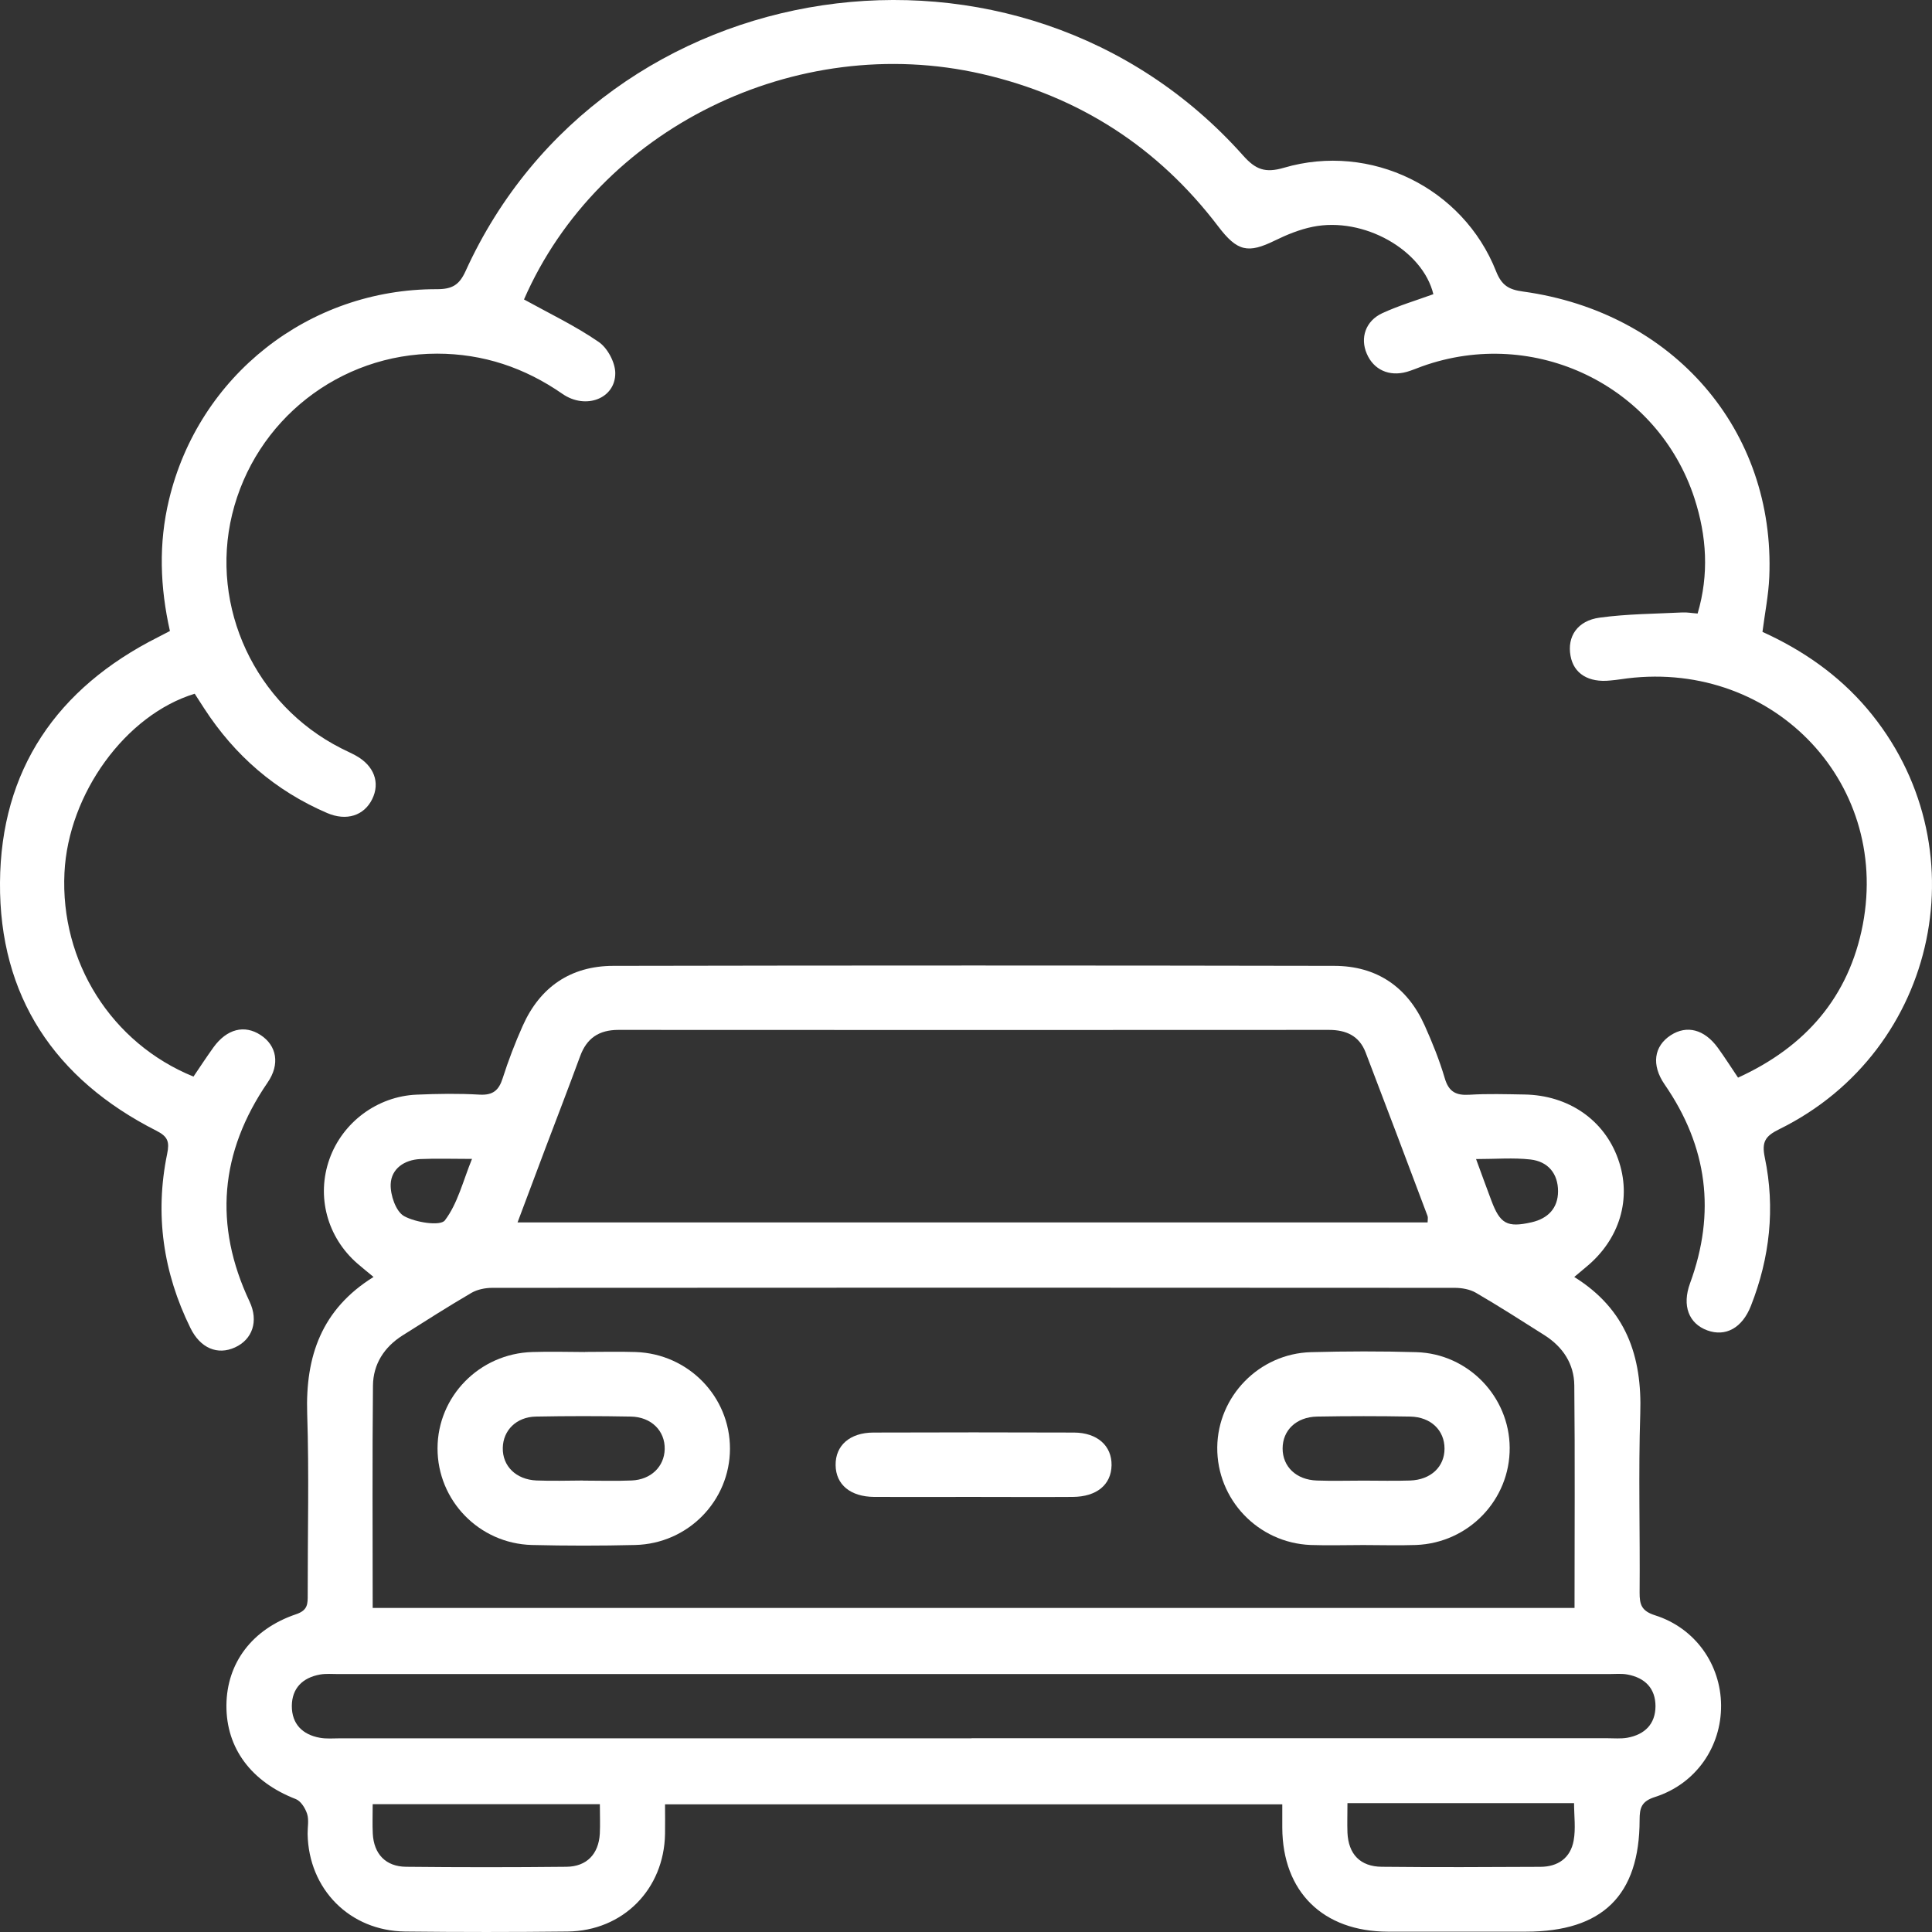
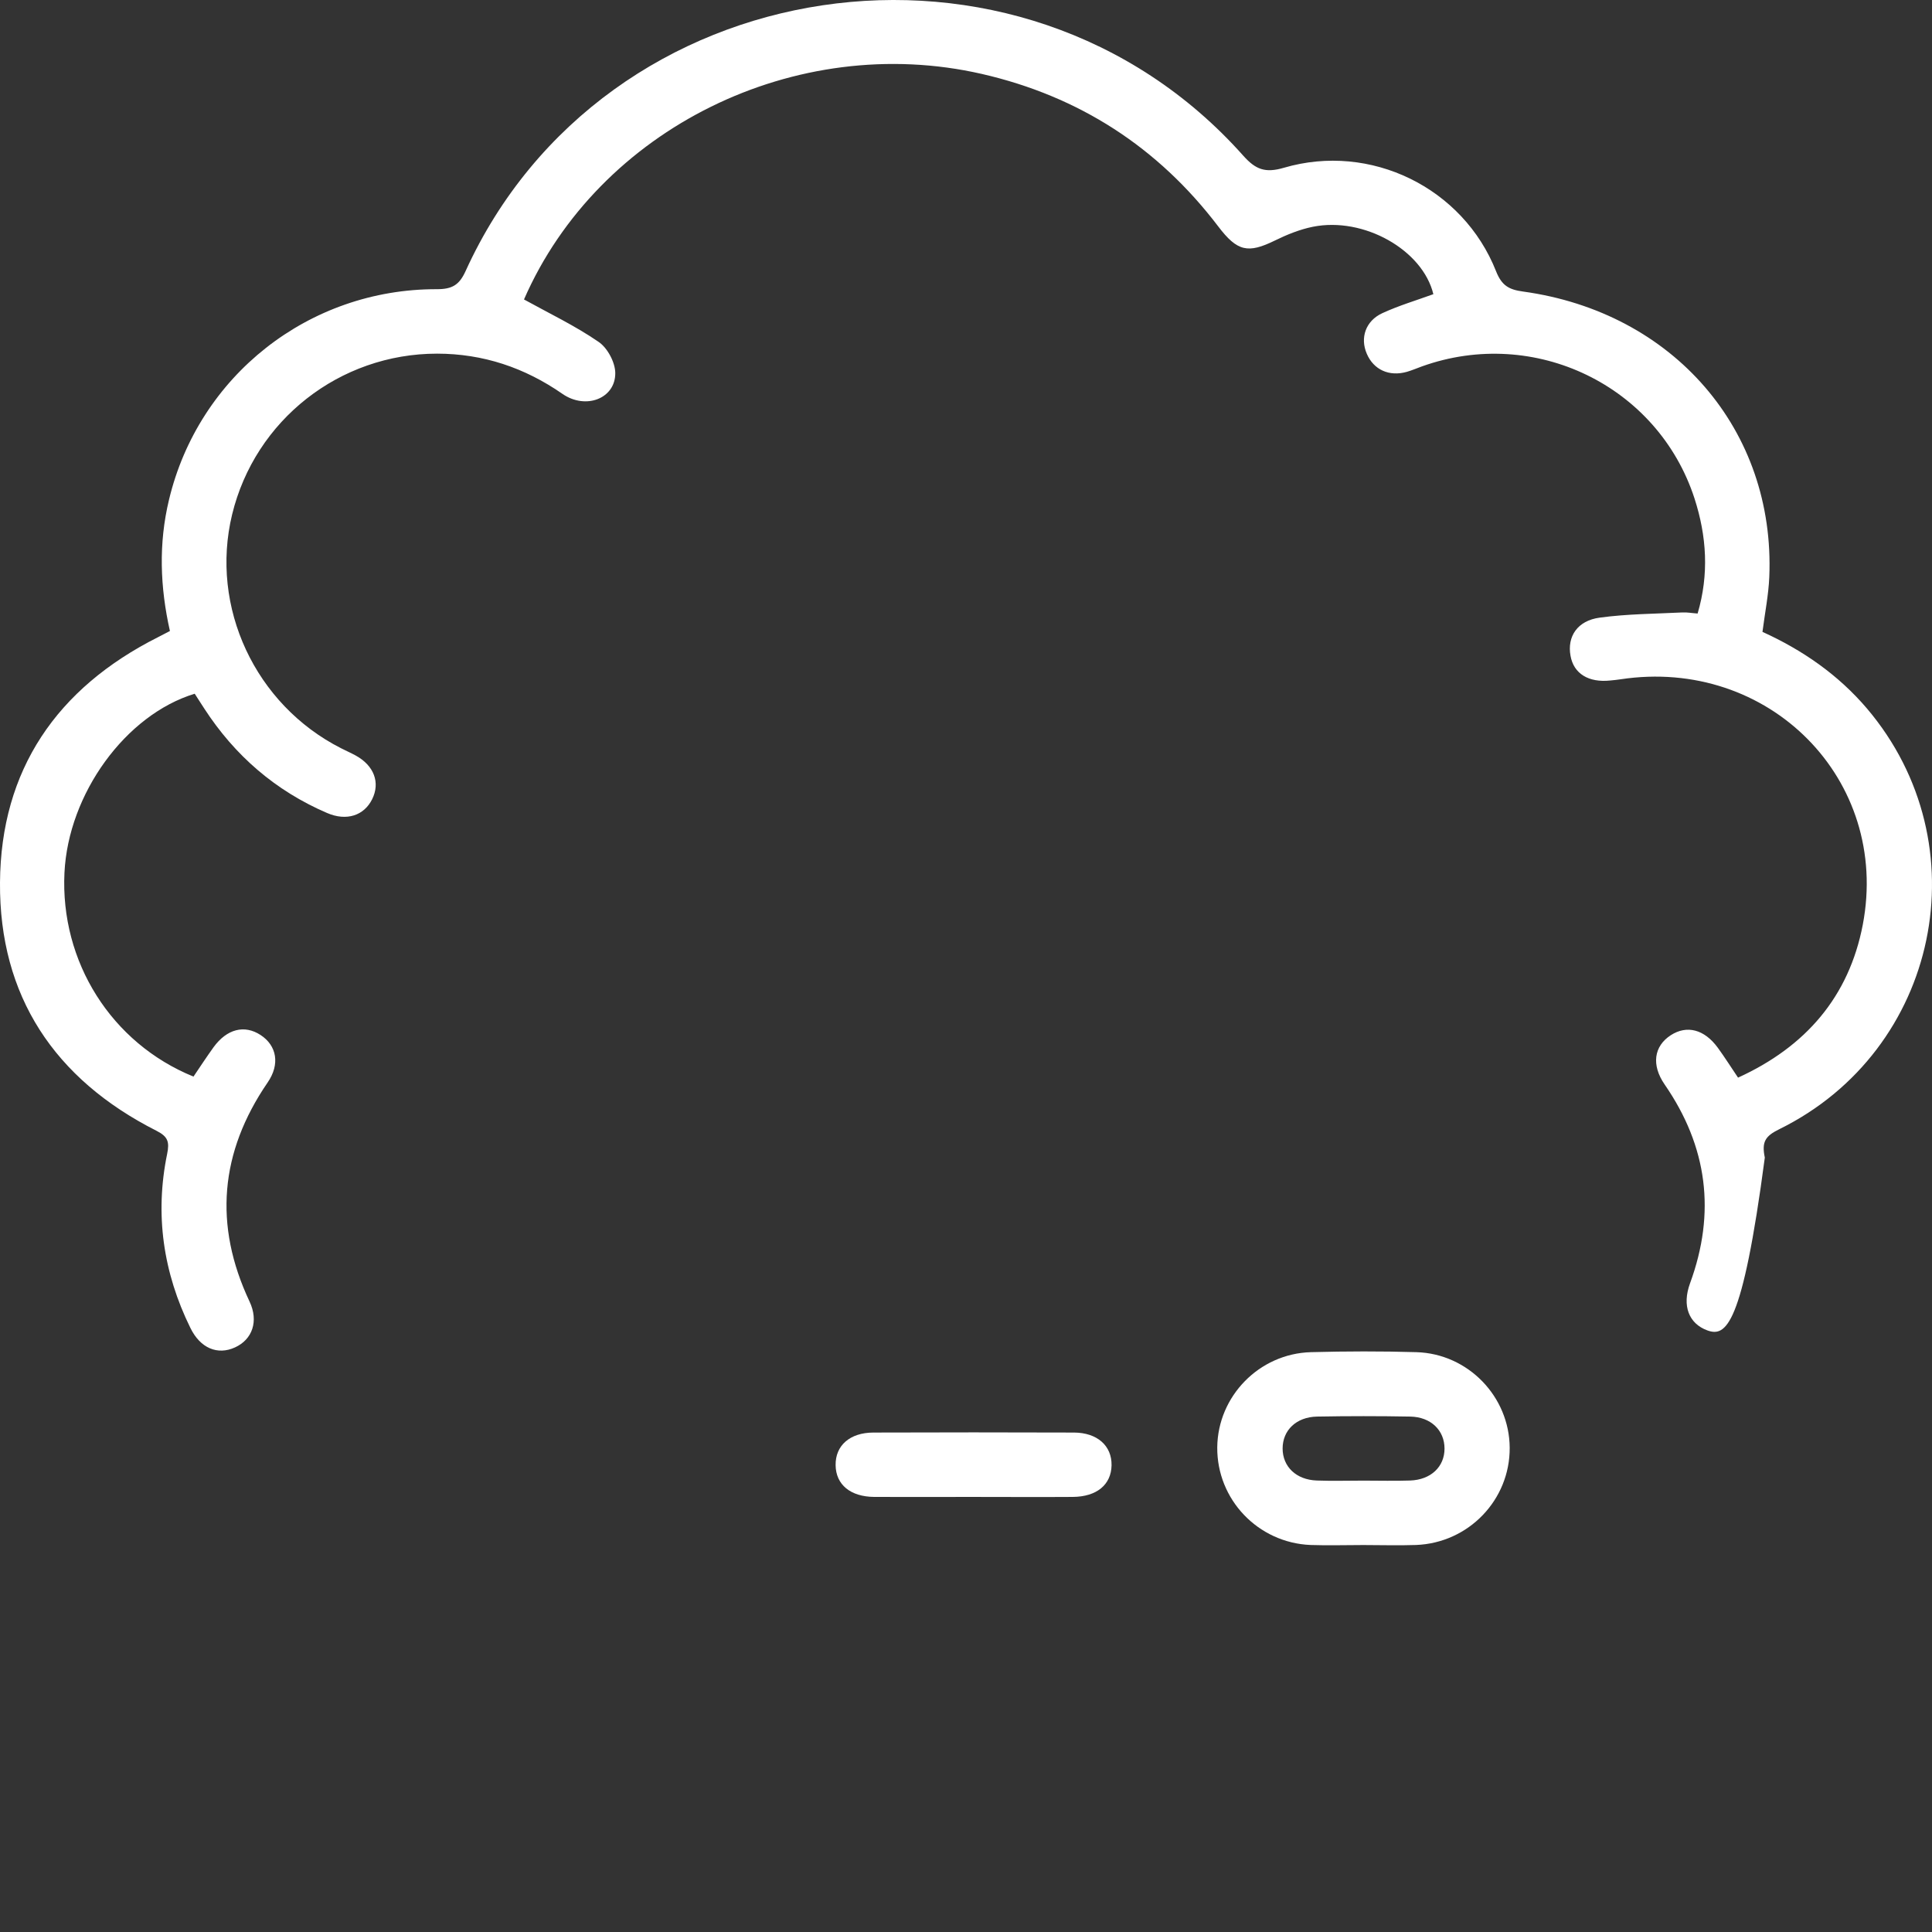
<svg xmlns="http://www.w3.org/2000/svg" width="41" height="41" viewBox="0 0 41 41" fill="none">
  <rect x="0" y="0" width="41" height="41" fill="#333333" stroke="none" />
-   <path d="M33.404 27.097C34.509 27.782 34.849 28.782 34.809 29.996C34.768 31.262 34.806 32.53 34.795 33.796C34.794 34.053 34.835 34.188 35.125 34.28C35.977 34.551 36.517 35.324 36.524 36.187C36.531 37.068 35.992 37.855 35.124 38.134C34.834 38.226 34.795 38.365 34.795 38.62C34.794 40.225 34.006 40.992 32.383 40.993C31.406 40.993 30.43 40.995 29.453 40.993C28.075 40.99 27.219 40.146 27.212 38.789C27.212 38.633 27.212 38.478 27.212 38.291H14.113C14.113 38.5 14.117 38.709 14.113 38.918C14.093 40.093 13.222 40.976 12.045 40.99C10.896 41.003 9.747 41.003 8.598 40.99C7.421 40.976 6.549 40.091 6.528 38.919C6.526 38.777 6.559 38.625 6.518 38.495C6.48 38.375 6.386 38.223 6.279 38.18C5.337 37.816 4.798 37.102 4.805 36.188C4.812 35.297 5.345 34.573 6.285 34.256C6.537 34.171 6.53 34.031 6.53 33.842C6.528 32.561 6.561 31.279 6.519 29.999C6.48 28.784 6.823 27.785 7.927 27.099C7.797 26.991 7.688 26.904 7.583 26.813C6.941 26.253 6.711 25.388 6.991 24.599C7.267 23.819 8.006 23.264 8.845 23.23C9.289 23.211 9.736 23.204 10.18 23.23C10.463 23.245 10.586 23.137 10.667 22.884C10.788 22.506 10.931 22.131 11.093 21.769C11.459 20.947 12.11 20.499 13.013 20.497C18.112 20.487 23.211 20.487 28.312 20.497C29.215 20.497 29.868 20.944 30.235 21.765C30.398 22.128 30.548 22.501 30.66 22.881C30.745 23.172 30.9 23.25 31.187 23.232C31.573 23.208 31.962 23.221 32.35 23.227C33.285 23.242 34.043 23.765 34.338 24.595C34.637 25.429 34.376 26.303 33.654 26.893C33.58 26.955 33.506 27.017 33.406 27.101L33.404 27.097ZM7.911 34.123H33.414C33.414 32.526 33.425 30.962 33.409 29.398C33.404 28.945 33.169 28.586 32.781 28.338C32.297 28.031 31.815 27.722 31.32 27.434C31.194 27.361 31.023 27.33 30.872 27.33C24.064 27.325 17.256 27.325 10.448 27.33C10.297 27.33 10.13 27.364 10.002 27.438C9.508 27.727 9.025 28.035 8.541 28.341C8.153 28.587 7.92 28.95 7.915 29.402C7.899 30.966 7.909 32.53 7.909 34.123H7.911ZM30.296 25.94C30.296 25.886 30.308 25.839 30.294 25.803C29.859 24.645 29.422 23.488 28.98 22.333C28.845 21.983 28.569 21.856 28.2 21.856C23.175 21.859 18.149 21.859 13.124 21.856C12.708 21.856 12.45 22.034 12.311 22.415C12.071 23.069 11.82 23.719 11.573 24.371C11.38 24.886 11.187 25.4 10.983 25.942H30.296V25.94ZM20.618 36.888C25.112 36.888 29.609 36.888 34.103 36.888C34.246 36.888 34.393 36.902 34.533 36.878C34.904 36.811 35.13 36.587 35.132 36.209C35.132 35.831 34.91 35.605 34.538 35.536C34.412 35.512 34.281 35.526 34.151 35.526C25.161 35.526 16.17 35.526 7.179 35.526C7.049 35.526 6.918 35.514 6.792 35.536C6.421 35.603 6.195 35.827 6.193 36.205C6.193 36.584 6.417 36.811 6.787 36.878C6.927 36.904 7.074 36.89 7.217 36.89C11.684 36.89 16.151 36.89 20.618 36.89V36.888ZM12.73 38.288H7.909C7.909 38.517 7.901 38.716 7.911 38.914C7.934 39.344 8.184 39.611 8.617 39.616C9.752 39.628 10.886 39.628 12.021 39.616C12.454 39.611 12.704 39.344 12.729 38.914C12.739 38.716 12.73 38.517 12.73 38.288ZM28.595 38.267C28.595 38.5 28.588 38.697 28.595 38.892C28.616 39.347 28.864 39.612 29.324 39.616C30.444 39.628 31.565 39.623 32.685 39.617C33.064 39.617 33.328 39.428 33.395 39.061C33.442 38.806 33.404 38.538 33.404 38.266H28.595V38.267ZM10.018 24.594C9.603 24.594 9.26 24.582 8.918 24.597C8.578 24.613 8.305 24.804 8.291 25.128C8.281 25.358 8.4 25.709 8.574 25.807C8.819 25.944 9.346 26.024 9.441 25.898C9.712 25.542 9.824 25.068 10.016 24.595L10.018 24.594ZM31.325 24.599C31.444 24.922 31.544 25.199 31.648 25.475C31.834 25.971 31.983 26.057 32.502 25.939C32.85 25.86 33.064 25.639 33.064 25.28C33.064 24.903 32.85 24.648 32.477 24.606C32.114 24.565 31.743 24.597 31.325 24.597V24.599Z" fill="white" />
-   <path d="M37.404 13.41C38.251 13.795 39.008 14.317 39.621 15.037C42.06 17.912 41.156 22.292 37.758 23.964C37.459 24.111 37.383 24.233 37.452 24.566C37.675 25.636 37.559 26.69 37.158 27.71C36.974 28.182 36.62 28.375 36.23 28.232C35.839 28.088 35.691 27.71 35.865 27.234C36.416 25.733 36.236 24.332 35.326 23.014C35.04 22.599 35.099 22.201 35.456 21.969C35.798 21.748 36.169 21.844 36.454 22.234C36.596 22.429 36.725 22.633 36.884 22.869C38.319 22.215 39.237 21.153 39.531 19.625C40.12 16.541 37.535 13.938 34.389 14.416C34.318 14.426 34.247 14.435 34.175 14.441C33.712 14.491 33.396 14.296 33.329 13.918C33.254 13.509 33.474 13.17 33.95 13.107C34.53 13.028 35.119 13.026 35.706 12.997C35.803 12.992 35.901 13.011 36.026 13.02C36.271 12.188 36.219 11.379 35.96 10.578C35.181 8.182 32.567 6.919 30.177 7.775C30.069 7.814 29.963 7.86 29.855 7.891C29.48 7.997 29.15 7.847 29.005 7.506C28.86 7.171 28.979 6.81 29.335 6.646C29.684 6.485 30.055 6.375 30.418 6.243C30.193 5.306 28.941 4.594 27.858 4.813C27.582 4.869 27.311 4.979 27.056 5.104C26.486 5.383 26.258 5.34 25.852 4.804C24.574 3.124 22.901 2.043 20.836 1.569C16.885 0.665 12.702 2.732 11.12 6.355C11.652 6.649 12.204 6.912 12.703 7.255C12.892 7.383 13.056 7.691 13.057 7.917C13.061 8.459 12.429 8.701 11.935 8.358C11.134 7.802 10.253 7.506 9.276 7.505C7.206 7.505 5.412 8.915 4.926 10.918C4.45 12.883 5.415 14.955 7.24 15.88C7.342 15.932 7.447 15.978 7.548 16.033C7.939 16.248 8.072 16.608 7.898 16.96C7.725 17.309 7.354 17.431 6.941 17.253C5.843 16.781 4.98 16.031 4.334 15.035C4.265 14.929 4.198 14.823 4.132 14.722C2.663 15.169 1.449 16.847 1.368 18.521C1.276 20.408 2.362 22.138 4.106 22.847C4.244 22.643 4.383 22.431 4.531 22.225C4.814 21.835 5.187 21.741 5.529 21.964C5.874 22.188 5.947 22.585 5.679 22.973C4.666 24.453 4.531 25.997 5.296 27.621C5.493 28.038 5.355 28.427 4.987 28.594C4.616 28.764 4.251 28.611 4.041 28.182C3.462 27.006 3.283 25.771 3.547 24.488C3.599 24.234 3.566 24.121 3.321 23.997C1.155 22.901 -0.017 21.135 0 18.73C0.016 16.343 1.202 14.604 3.355 13.521C3.431 13.483 3.505 13.442 3.606 13.391C3.397 12.462 3.362 11.536 3.587 10.603C4.215 7.979 6.55 6.129 9.274 6.137C9.597 6.137 9.746 6.047 9.879 5.756C12.814 -0.7 21.646 -2.02 26.384 3.304C26.646 3.598 26.85 3.677 27.247 3.56C29.086 3.021 31.048 3.983 31.749 5.757C31.87 6.062 32.022 6.146 32.322 6.187C35.518 6.628 37.676 9.134 37.547 12.244C37.531 12.624 37.455 13.002 37.402 13.411L37.404 13.41Z" fill="white" />
-   <path d="M12.414 28.69C12.773 28.69 13.132 28.68 13.491 28.692C14.61 28.73 15.493 29.64 15.491 30.745C15.489 31.849 14.603 32.759 13.481 32.787C12.749 32.805 12.017 32.805 11.285 32.787C10.164 32.756 9.283 31.839 9.285 30.735C9.287 29.633 10.174 28.726 11.295 28.692C11.668 28.68 12.041 28.69 12.416 28.692L12.414 28.69ZM12.373 31.421C12.716 31.421 13.061 31.433 13.405 31.418C13.816 31.401 14.097 31.122 14.106 30.754C14.115 30.367 13.825 30.071 13.391 30.062C12.718 30.049 12.043 30.049 11.369 30.062C10.957 30.071 10.677 30.355 10.67 30.725C10.661 31.111 10.95 31.399 11.385 31.418C11.715 31.431 12.044 31.421 12.374 31.419L12.373 31.421Z" fill="white" />
+   <path d="M37.404 13.41C38.251 13.795 39.008 14.317 39.621 15.037C42.06 17.912 41.156 22.292 37.758 23.964C37.459 24.111 37.383 24.233 37.452 24.566C36.974 28.182 36.62 28.375 36.23 28.232C35.839 28.088 35.691 27.71 35.865 27.234C36.416 25.733 36.236 24.332 35.326 23.014C35.04 22.599 35.099 22.201 35.456 21.969C35.798 21.748 36.169 21.844 36.454 22.234C36.596 22.429 36.725 22.633 36.884 22.869C38.319 22.215 39.237 21.153 39.531 19.625C40.12 16.541 37.535 13.938 34.389 14.416C34.318 14.426 34.247 14.435 34.175 14.441C33.712 14.491 33.396 14.296 33.329 13.918C33.254 13.509 33.474 13.17 33.95 13.107C34.53 13.028 35.119 13.026 35.706 12.997C35.803 12.992 35.901 13.011 36.026 13.02C36.271 12.188 36.219 11.379 35.96 10.578C35.181 8.182 32.567 6.919 30.177 7.775C30.069 7.814 29.963 7.86 29.855 7.891C29.48 7.997 29.15 7.847 29.005 7.506C28.86 7.171 28.979 6.81 29.335 6.646C29.684 6.485 30.055 6.375 30.418 6.243C30.193 5.306 28.941 4.594 27.858 4.813C27.582 4.869 27.311 4.979 27.056 5.104C26.486 5.383 26.258 5.34 25.852 4.804C24.574 3.124 22.901 2.043 20.836 1.569C16.885 0.665 12.702 2.732 11.12 6.355C11.652 6.649 12.204 6.912 12.703 7.255C12.892 7.383 13.056 7.691 13.057 7.917C13.061 8.459 12.429 8.701 11.935 8.358C11.134 7.802 10.253 7.506 9.276 7.505C7.206 7.505 5.412 8.915 4.926 10.918C4.45 12.883 5.415 14.955 7.24 15.88C7.342 15.932 7.447 15.978 7.548 16.033C7.939 16.248 8.072 16.608 7.898 16.96C7.725 17.309 7.354 17.431 6.941 17.253C5.843 16.781 4.98 16.031 4.334 15.035C4.265 14.929 4.198 14.823 4.132 14.722C2.663 15.169 1.449 16.847 1.368 18.521C1.276 20.408 2.362 22.138 4.106 22.847C4.244 22.643 4.383 22.431 4.531 22.225C4.814 21.835 5.187 21.741 5.529 21.964C5.874 22.188 5.947 22.585 5.679 22.973C4.666 24.453 4.531 25.997 5.296 27.621C5.493 28.038 5.355 28.427 4.987 28.594C4.616 28.764 4.251 28.611 4.041 28.182C3.462 27.006 3.283 25.771 3.547 24.488C3.599 24.234 3.566 24.121 3.321 23.997C1.155 22.901 -0.017 21.135 0 18.73C0.016 16.343 1.202 14.604 3.355 13.521C3.431 13.483 3.505 13.442 3.606 13.391C3.397 12.462 3.362 11.536 3.587 10.603C4.215 7.979 6.55 6.129 9.274 6.137C9.597 6.137 9.746 6.047 9.879 5.756C12.814 -0.7 21.646 -2.02 26.384 3.304C26.646 3.598 26.85 3.677 27.247 3.56C29.086 3.021 31.048 3.983 31.749 5.757C31.87 6.062 32.022 6.146 32.322 6.187C35.518 6.628 37.676 9.134 37.547 12.244C37.531 12.624 37.455 13.002 37.402 13.411L37.404 13.41Z" fill="white" />
  <path d="M28.931 32.788C28.559 32.788 28.184 32.8 27.811 32.787C26.695 32.74 25.822 31.82 25.832 30.714C25.843 29.631 26.721 28.726 27.82 28.695C28.566 28.675 29.313 28.673 30.059 28.695C31.157 28.728 32.031 29.638 32.038 30.723C32.045 31.828 31.168 32.744 30.05 32.787C29.677 32.8 29.305 32.788 28.93 32.788H28.931ZM28.935 31.421C29.265 31.421 29.595 31.43 29.924 31.419C30.365 31.404 30.655 31.127 30.655 30.742C30.655 30.355 30.368 30.071 29.928 30.062C29.268 30.05 28.609 30.05 27.949 30.062C27.509 30.071 27.22 30.352 27.219 30.738C27.219 31.125 27.507 31.404 27.946 31.419C28.275 31.431 28.605 31.421 28.935 31.421Z" fill="white" />
  <path d="M20.616 31.767C19.929 31.767 19.24 31.77 18.553 31.767C18.045 31.763 17.738 31.505 17.733 31.093C17.727 30.677 18.033 30.403 18.535 30.401C19.953 30.396 21.372 30.396 22.79 30.401C23.287 30.403 23.596 30.682 23.589 31.096C23.581 31.508 23.275 31.763 22.766 31.767C22.049 31.772 21.333 31.767 20.616 31.767Z" fill="white" />
</svg>